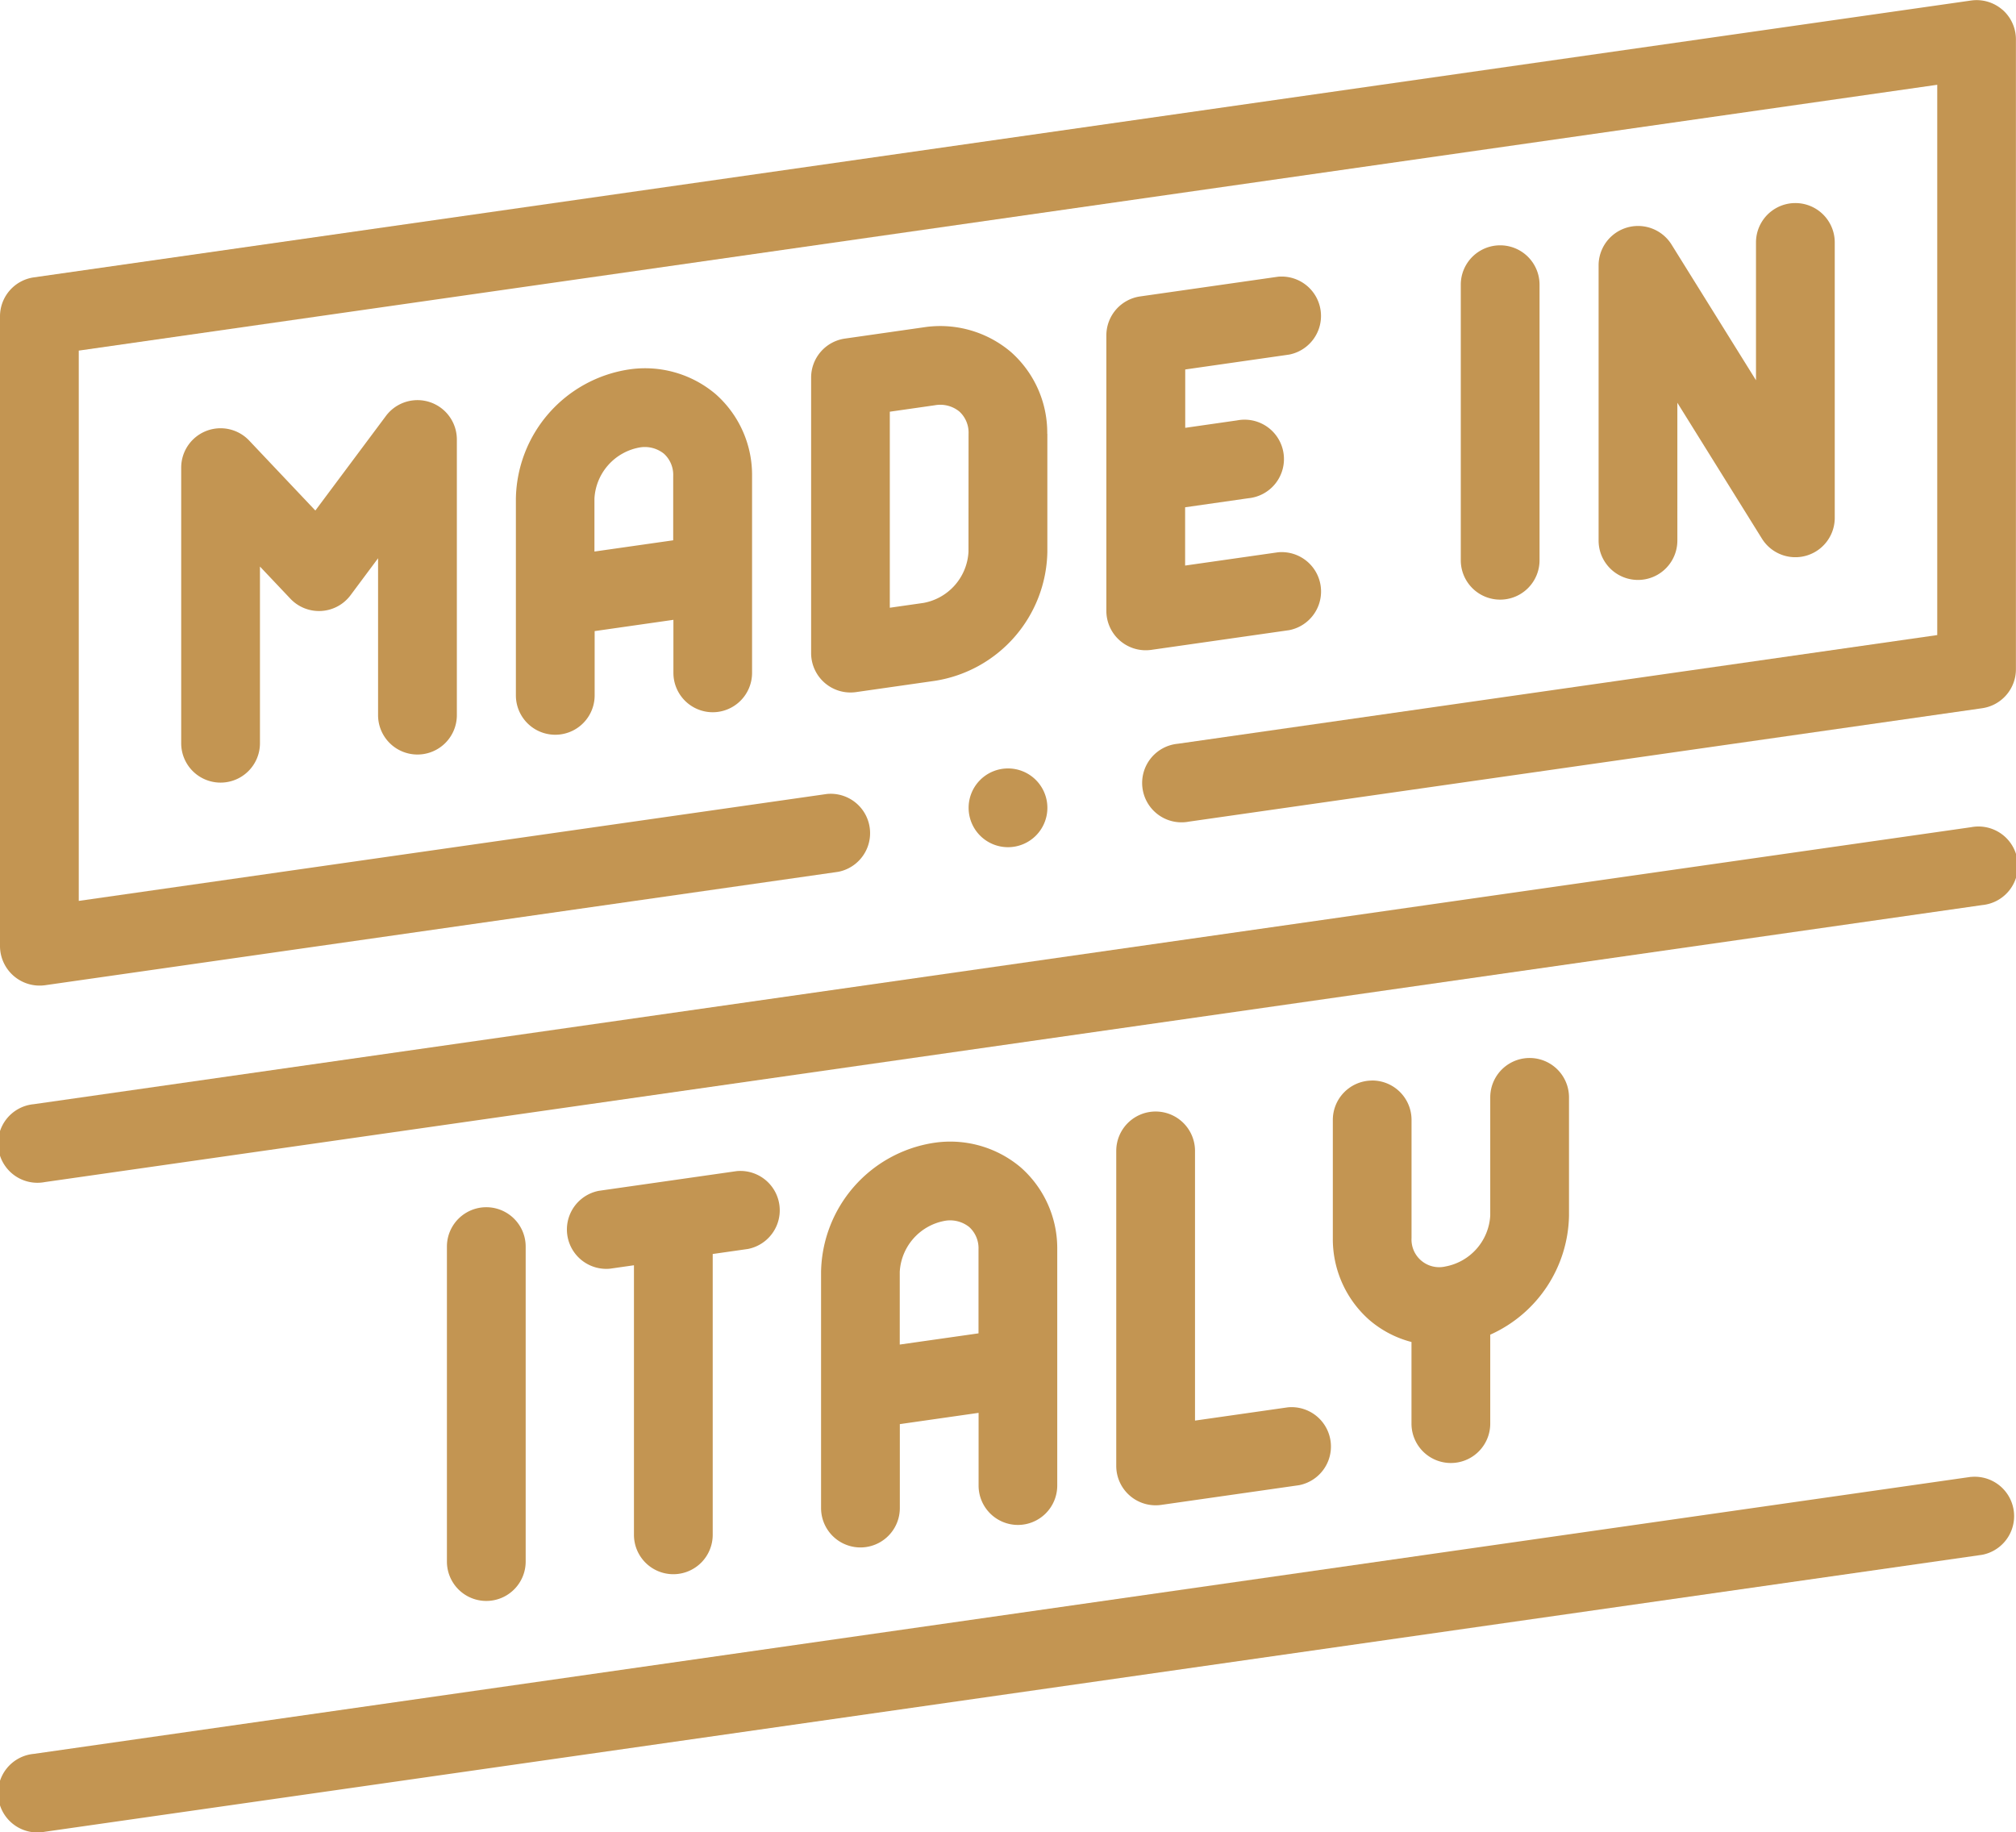
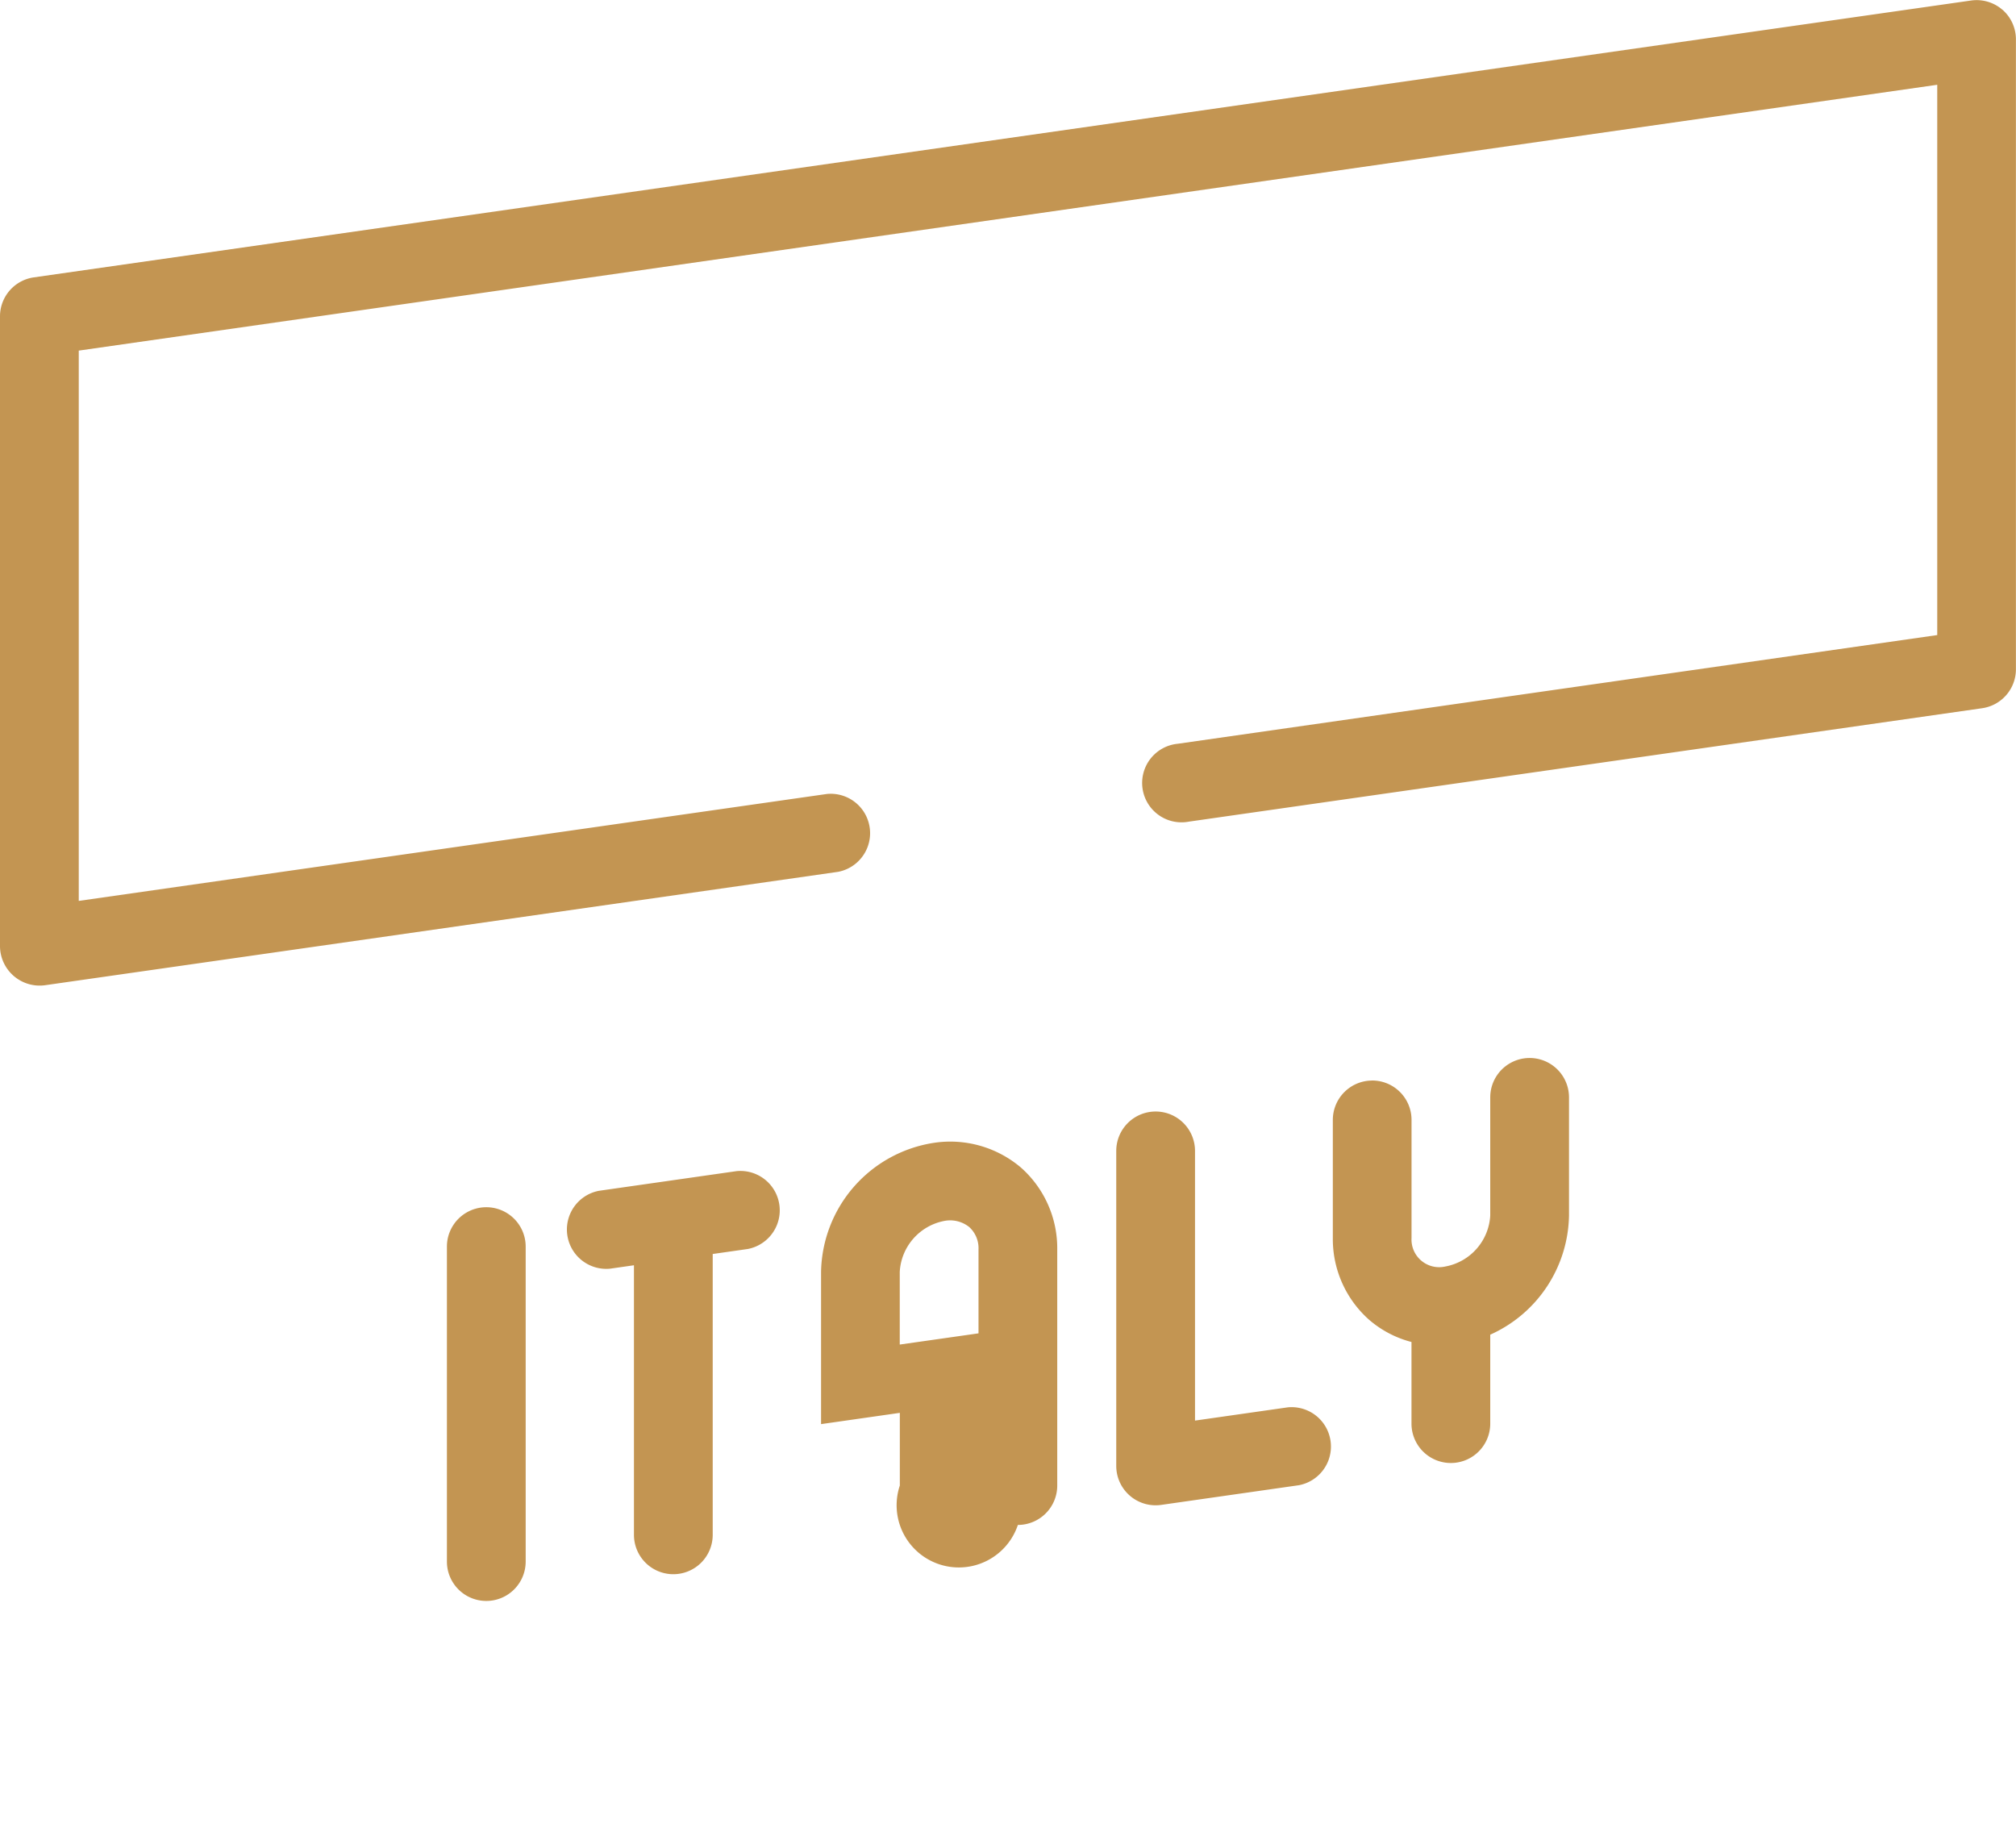
<svg xmlns="http://www.w3.org/2000/svg" width="77.66" height="70.584" viewBox="0 0 77.66 70.584">
  <g id="Raggruppa_958" data-name="Raggruppa 958" transform="translate(-704 -4401)">
    <g id="made-in-italy" transform="translate(704 4401)">
-       <path id="Tracciato_2983" data-name="Tracciato 2983" d="M39.21,82.072a1.517,1.517,0,0,0,1.517-1.517v-9.1a4.154,4.154,0,0,0-1.4-3.152,4.207,4.207,0,0,0-3.362-.95,5.122,5.122,0,0,0-4.336,4.969v9.1a1.517,1.517,0,0,0,3.034,0V78.188l3.034-.434v2.8A1.517,1.517,0,0,0,39.21,82.072Zm-4.55-6.949v-2.8a2.117,2.117,0,0,1,1.732-1.966,1.177,1.177,0,0,1,.945.239,1.1,1.1,0,0,1,.357.86v3.235ZM25.938,83.97a1.517,1.517,0,0,0,1.517-1.517V71.634l1.352-.193a1.517,1.517,0,0,0-.429-3l-5.309.759a1.517,1.517,0,0,0,.429,3l.923-.132V82.453A1.517,1.517,0,0,0,25.938,83.97Zm-5.688-.487V71.349a1.517,1.517,0,0,0-3.034,0V83.483A1.517,1.517,0,0,0,20.25,83.483ZM44.518,66.145A1.517,1.517,0,0,0,43,67.662V79.8a1.517,1.517,0,0,0,1.731,1.5l5.309-.759a1.517,1.517,0,0,0-.429-3l-3.577.511V67.662a1.517,1.517,0,0,0-1.517-1.517Zm8.342-1.193a1.517,1.517,0,0,0-1.517,1.517v4.55a4.153,4.153,0,0,0,1.4,3.151,4.052,4.052,0,0,0,1.63.854v3.145a1.517,1.517,0,0,0,3.034,0V74.742a5.127,5.127,0,0,0,3.034-4.591V65.6a1.517,1.517,0,0,0-3.034,0v4.55a2.117,2.117,0,0,1-1.732,1.966,1.066,1.066,0,0,1-1.3-1.1v-4.55a1.517,1.517,0,0,0-1.517-1.516ZM77.137,23.7a1.517,1.517,0,0,0-1.208-.356L1.3,34.01a1.517,1.517,0,0,0-1.3,1.5V59.78a1.527,1.527,0,0,0,1.732,1.5l30.555-4.369a1.517,1.517,0,0,0-.429-3L3.034,58.031v-21.2L74.626,26.59v21.2L45.372,51.977a1.517,1.517,0,1,0,.429,3l30.556-4.369a1.517,1.517,0,0,0,1.3-1.5V24.841a1.517,1.517,0,0,0-.523-1.146Z" transform="translate(0 -23.324)" fill="#c39552" />
-       <path id="Tracciato_2984" data-name="Tracciato 2984" d="M27.455,94.571a1.517,1.517,0,0,0,1.517-1.517V85.47a4.154,4.154,0,0,0-1.4-3.152,4.207,4.207,0,0,0-3.362-.95,5.122,5.122,0,0,0-4.336,4.969v7.584a1.517,1.517,0,0,0,3.034,0V91.445l3.034-.434v2.043a1.517,1.517,0,0,0,1.517,1.517ZM22.9,88.38V86.338a2.117,2.117,0,0,1,1.732-1.966,1.176,1.176,0,0,1,.945.239,1.1,1.1,0,0,1,.357.86v2.476Zm26.758-7.587a1.517,1.517,0,0,0-.429-3l-5.309.759a1.517,1.517,0,0,0-1.3,1.5V90.668a1.517,1.517,0,0,0,1.731,1.5l5.309-.759a1.517,1.517,0,0,0-.429-3l-3.577.511V86.675l2.433-.348a1.517,1.517,0,1,0-.429-3l-2,.287V81.366Zm-9.315,3.05a4.153,4.153,0,0,0-1.4-3.151,4.207,4.207,0,0,0-3.362-.95l-3.034.434a1.517,1.517,0,0,0-1.3,1.5V92.295a1.517,1.517,0,0,0,1.731,1.5l3.034-.434a5.122,5.122,0,0,0,4.335-4.969v-4.55Zm-3.034,4.55a2.117,2.117,0,0,1-1.731,1.966l-1.3.186V82.993l1.732-.248a1.165,1.165,0,0,1,.945.239,1.1,1.1,0,0,1,.357.86ZM16.079,96.2A1.517,1.517,0,0,0,17.6,94.681V84.063a1.517,1.517,0,0,0-2.733-.906L12.149,86.8,9.6,84.105a1.517,1.517,0,0,0-2.619,1.042V95.765a1.517,1.517,0,0,0,3.034,0V88.958l1.173,1.24a1.517,1.517,0,0,0,2.318-.137l1.059-1.422v6.041A1.517,1.517,0,0,0,16.079,96.2Zm43.228-7.481V78.1a1.517,1.517,0,0,0-3.034,0V88.716A1.517,1.517,0,0,0,59.307,88.716Zm5.309-.759V82.648l3.263,5.243a1.517,1.517,0,0,0,2.8-.8V76.472a1.517,1.517,0,0,0-3.034,0v5.309l-3.263-5.243a1.52,1.52,0,0,0-2.8.8V87.957A1.517,1.517,0,0,0,64.616,87.957ZM75.929,99,1.3,109.671a1.517,1.517,0,1,0,.429,3L76.358,102a1.517,1.517,0,1,0-.429-3Zm0,25.027L1.3,134.7a1.517,1.517,0,1,0,.429,3L76.358,127.03a1.517,1.517,0,0,0-.429-3ZM38.83,96.736a1.517,1.517,0,1,0,1.518,1.517,1.516,1.516,0,0,0-1.518-1.517Z" transform="translate(-0.001 -67.132)" fill="#c39552" />
+       <path id="Tracciato_2983" data-name="Tracciato 2983" d="M39.21,82.072a1.517,1.517,0,0,0,1.517-1.517v-9.1a4.154,4.154,0,0,0-1.4-3.152,4.207,4.207,0,0,0-3.362-.95,5.122,5.122,0,0,0-4.336,4.969v9.1V78.188l3.034-.434v2.8A1.517,1.517,0,0,0,39.21,82.072Zm-4.55-6.949v-2.8a2.117,2.117,0,0,1,1.732-1.966,1.177,1.177,0,0,1,.945.239,1.1,1.1,0,0,1,.357.86v3.235ZM25.938,83.97a1.517,1.517,0,0,0,1.517-1.517V71.634l1.352-.193a1.517,1.517,0,0,0-.429-3l-5.309.759a1.517,1.517,0,0,0,.429,3l.923-.132V82.453A1.517,1.517,0,0,0,25.938,83.97Zm-5.688-.487V71.349a1.517,1.517,0,0,0-3.034,0V83.483A1.517,1.517,0,0,0,20.25,83.483ZM44.518,66.145A1.517,1.517,0,0,0,43,67.662V79.8a1.517,1.517,0,0,0,1.731,1.5l5.309-.759a1.517,1.517,0,0,0-.429-3l-3.577.511V67.662a1.517,1.517,0,0,0-1.517-1.517Zm8.342-1.193a1.517,1.517,0,0,0-1.517,1.517v4.55a4.153,4.153,0,0,0,1.4,3.151,4.052,4.052,0,0,0,1.63.854v3.145a1.517,1.517,0,0,0,3.034,0V74.742a5.127,5.127,0,0,0,3.034-4.591V65.6a1.517,1.517,0,0,0-3.034,0v4.55a2.117,2.117,0,0,1-1.732,1.966,1.066,1.066,0,0,1-1.3-1.1v-4.55a1.517,1.517,0,0,0-1.517-1.516ZM77.137,23.7a1.517,1.517,0,0,0-1.208-.356L1.3,34.01a1.517,1.517,0,0,0-1.3,1.5V59.78a1.527,1.527,0,0,0,1.732,1.5l30.555-4.369a1.517,1.517,0,0,0-.429-3L3.034,58.031v-21.2L74.626,26.59v21.2L45.372,51.977a1.517,1.517,0,1,0,.429,3l30.556-4.369a1.517,1.517,0,0,0,1.3-1.5V24.841a1.517,1.517,0,0,0-.523-1.146Z" transform="translate(0 -23.324)" fill="#c39552" />
    </g>
  </g>
</svg>